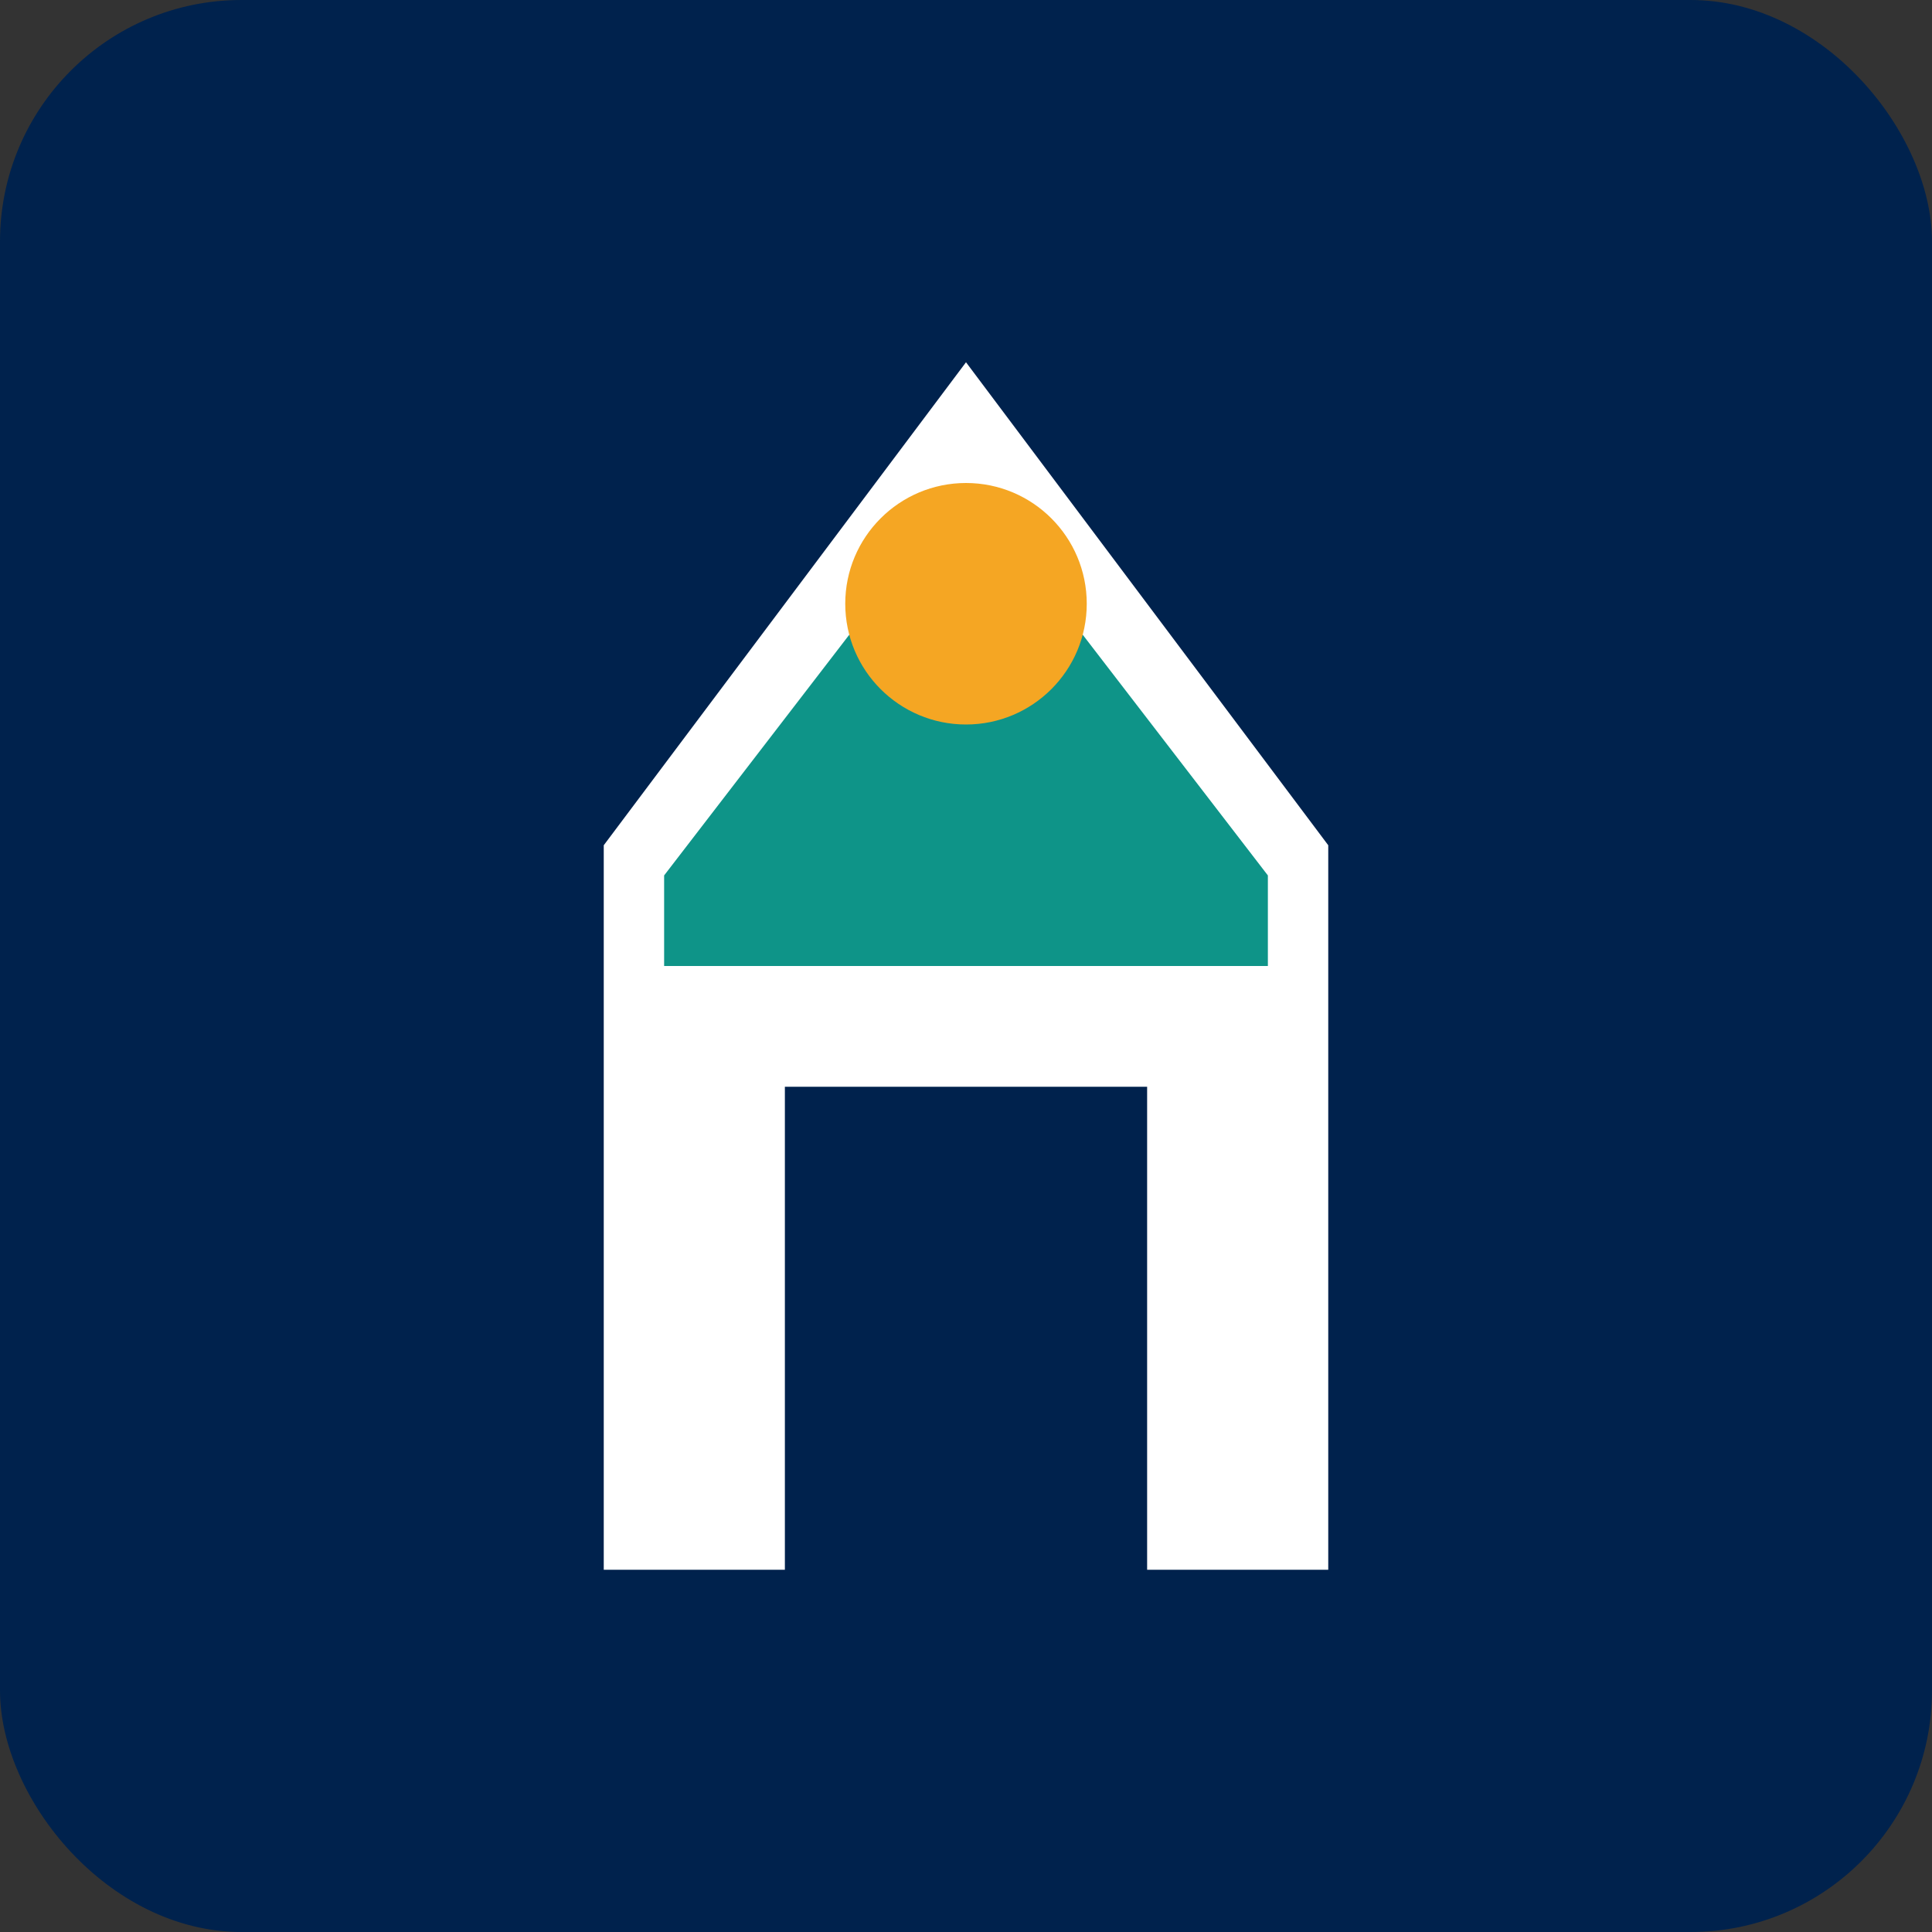
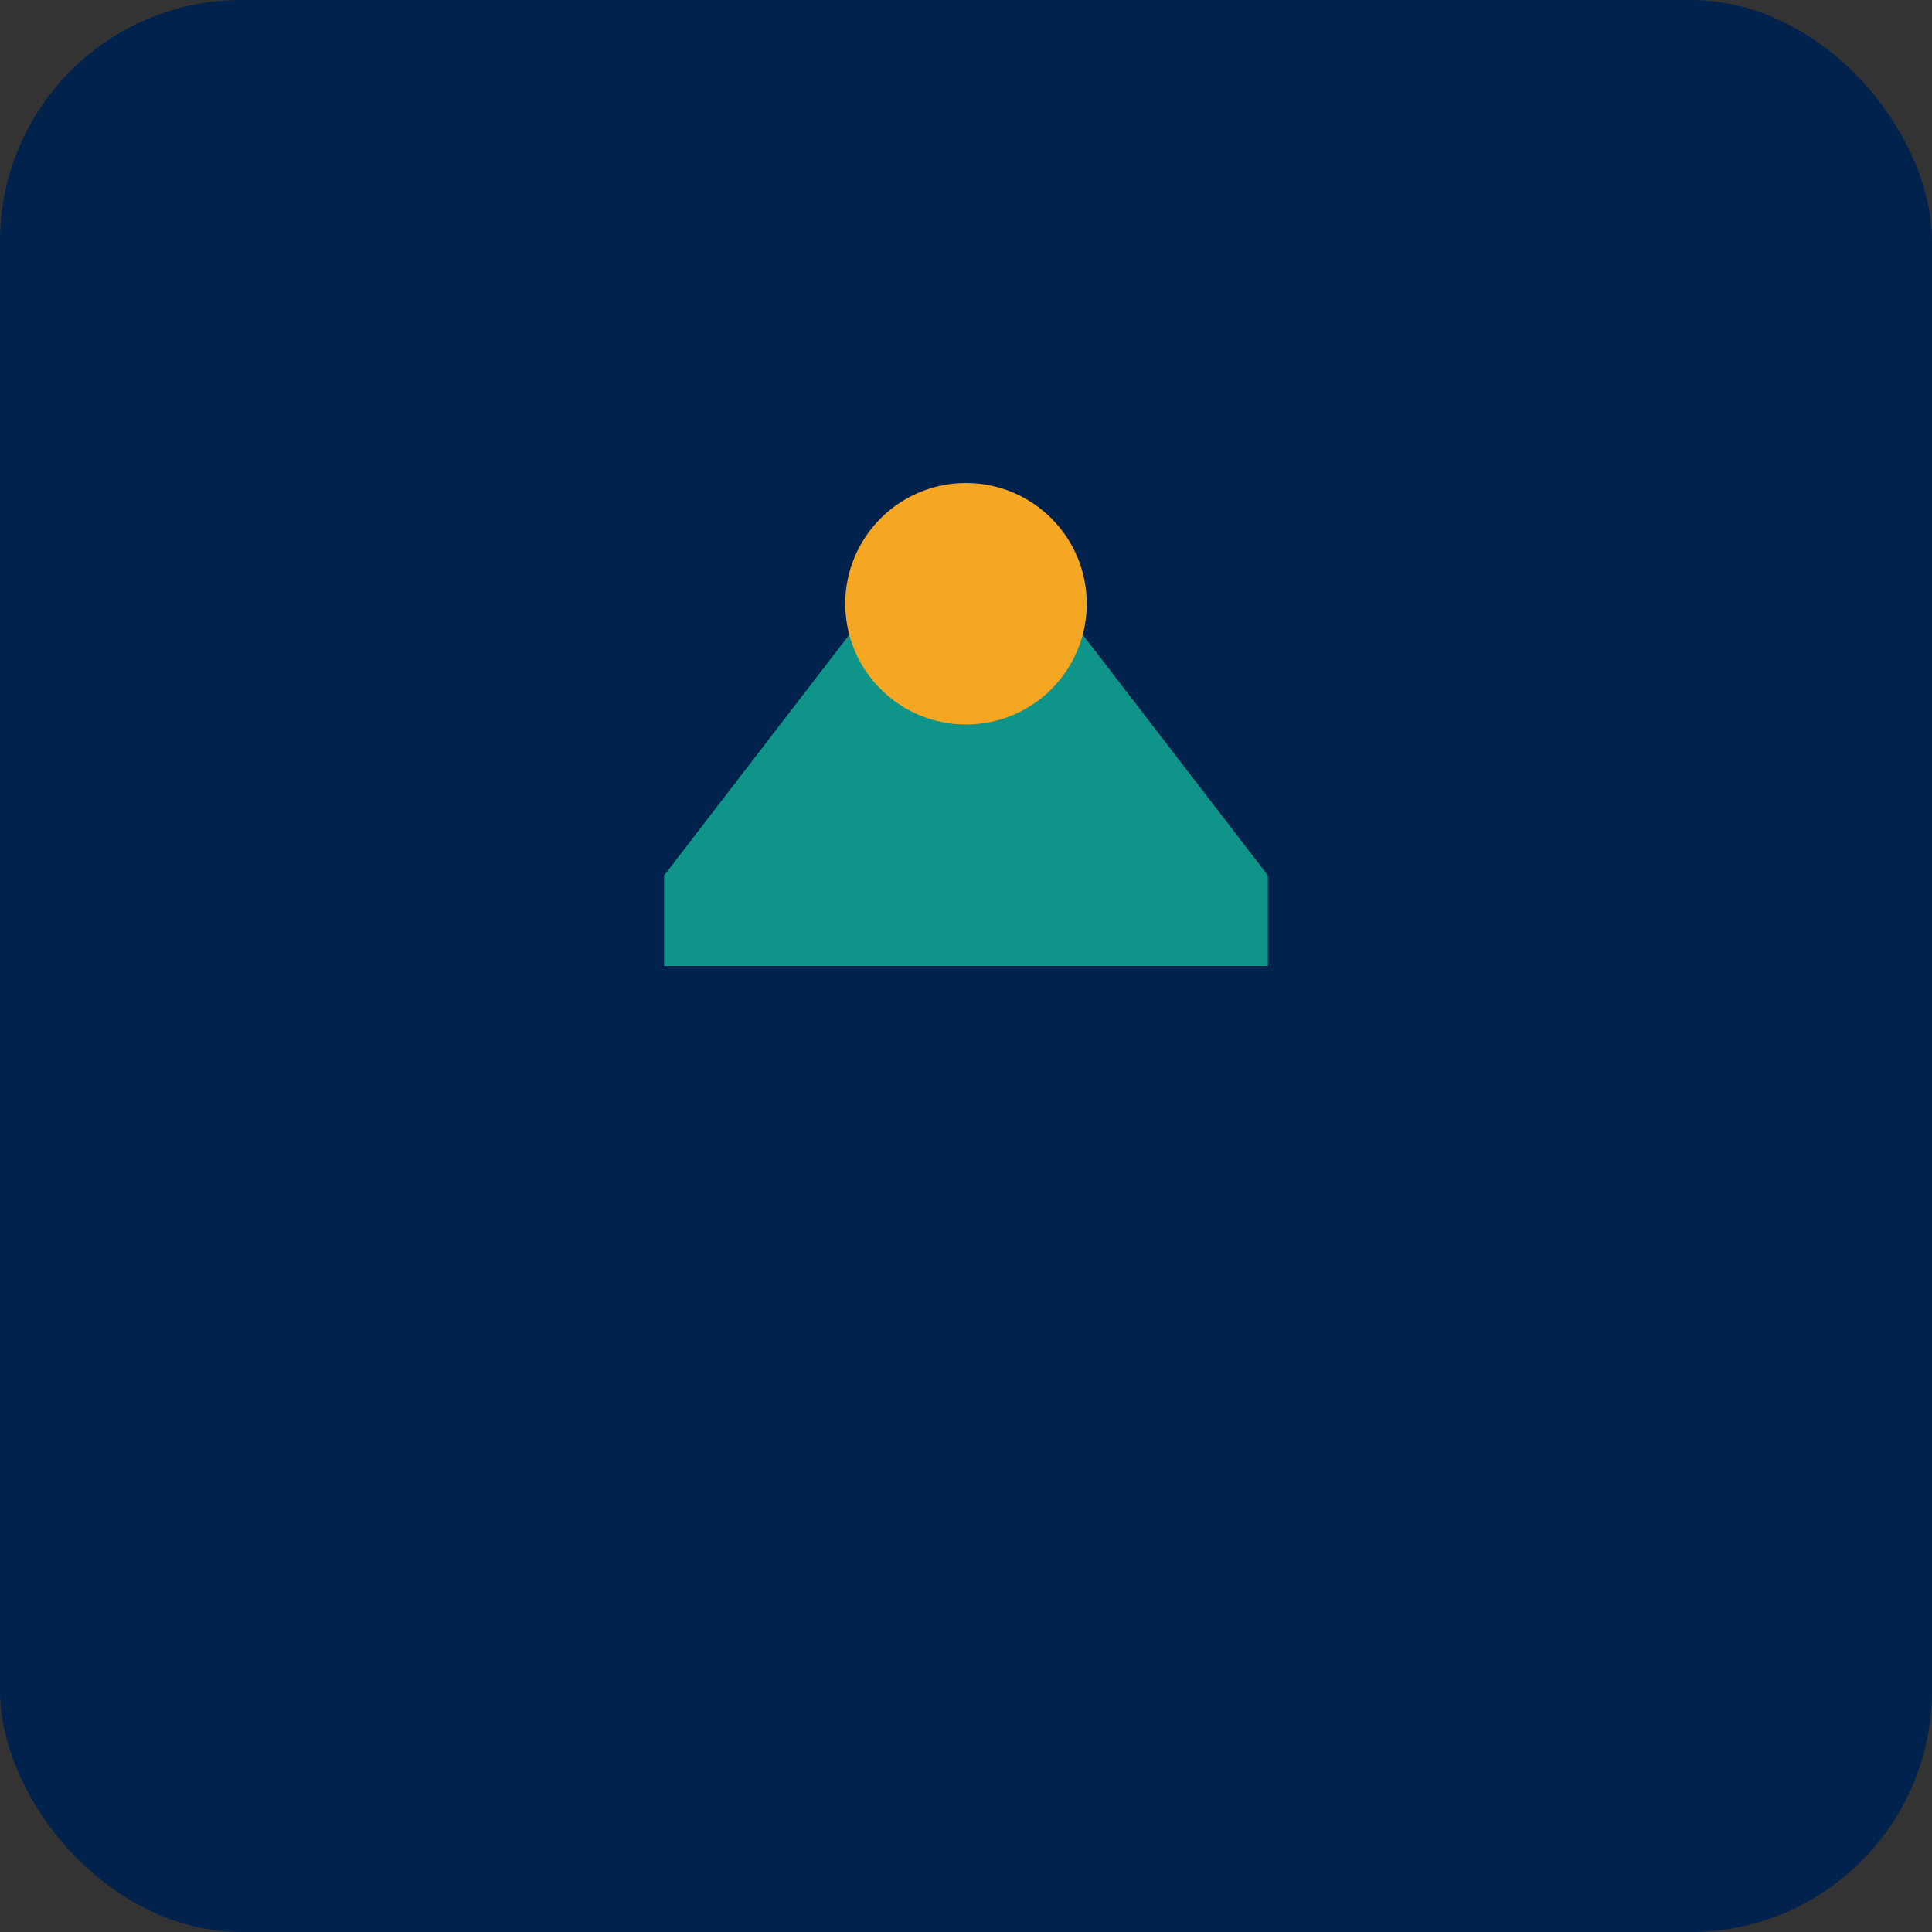
<svg xmlns="http://www.w3.org/2000/svg" width="32" height="32" viewBox="0 0 32 32" fill="none">
  <rect x="0" y="0" width="32" height="32" fill="#333333" stroke="none" />
  <rect width="32" height="32" rx="4" fill="#00224D" />
-   <path d="M16 6L10 14V26H13V18H16H19V26H22V14L16 6Z" fill="white" />
-   <path d="M16 8L11 14.5V16H21V14.5L16 8Z" fill="#0E9488" />
+   <path d="M16 8L11 14.5V16H21V14.5Z" fill="#0E9488" />
  <circle cx="16" cy="10" r="2" fill="#F5A623" />
</svg>